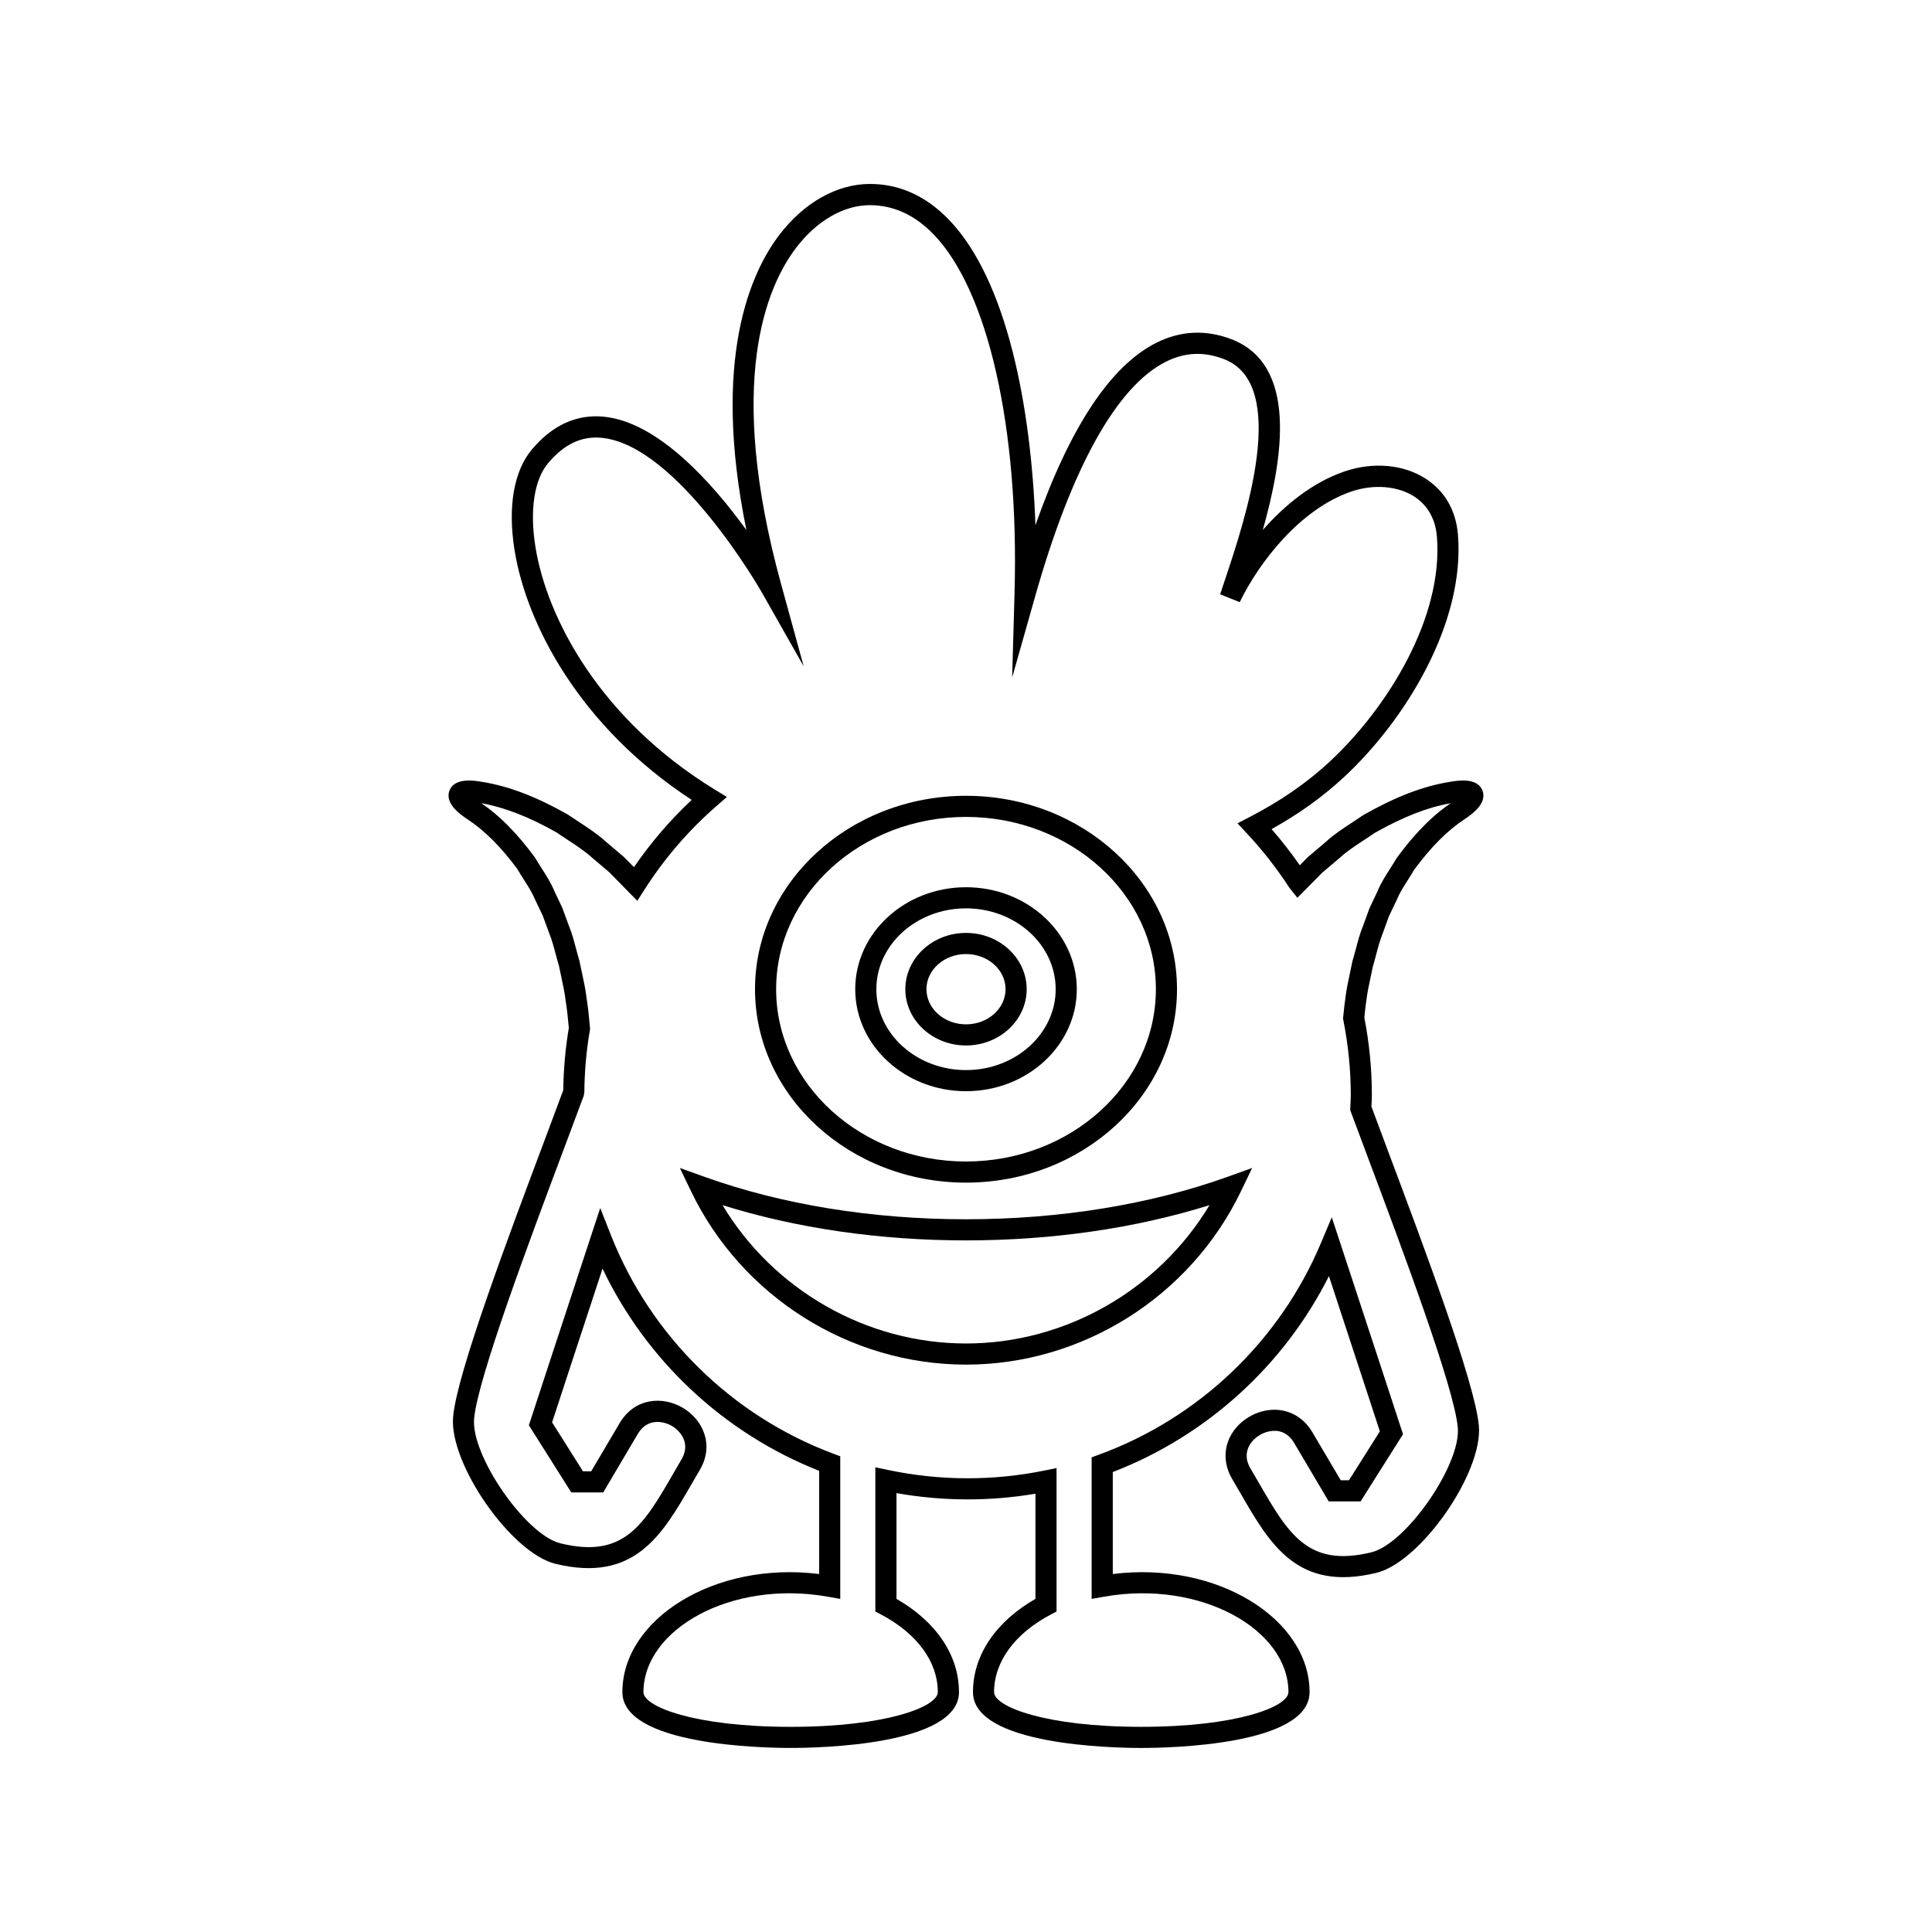
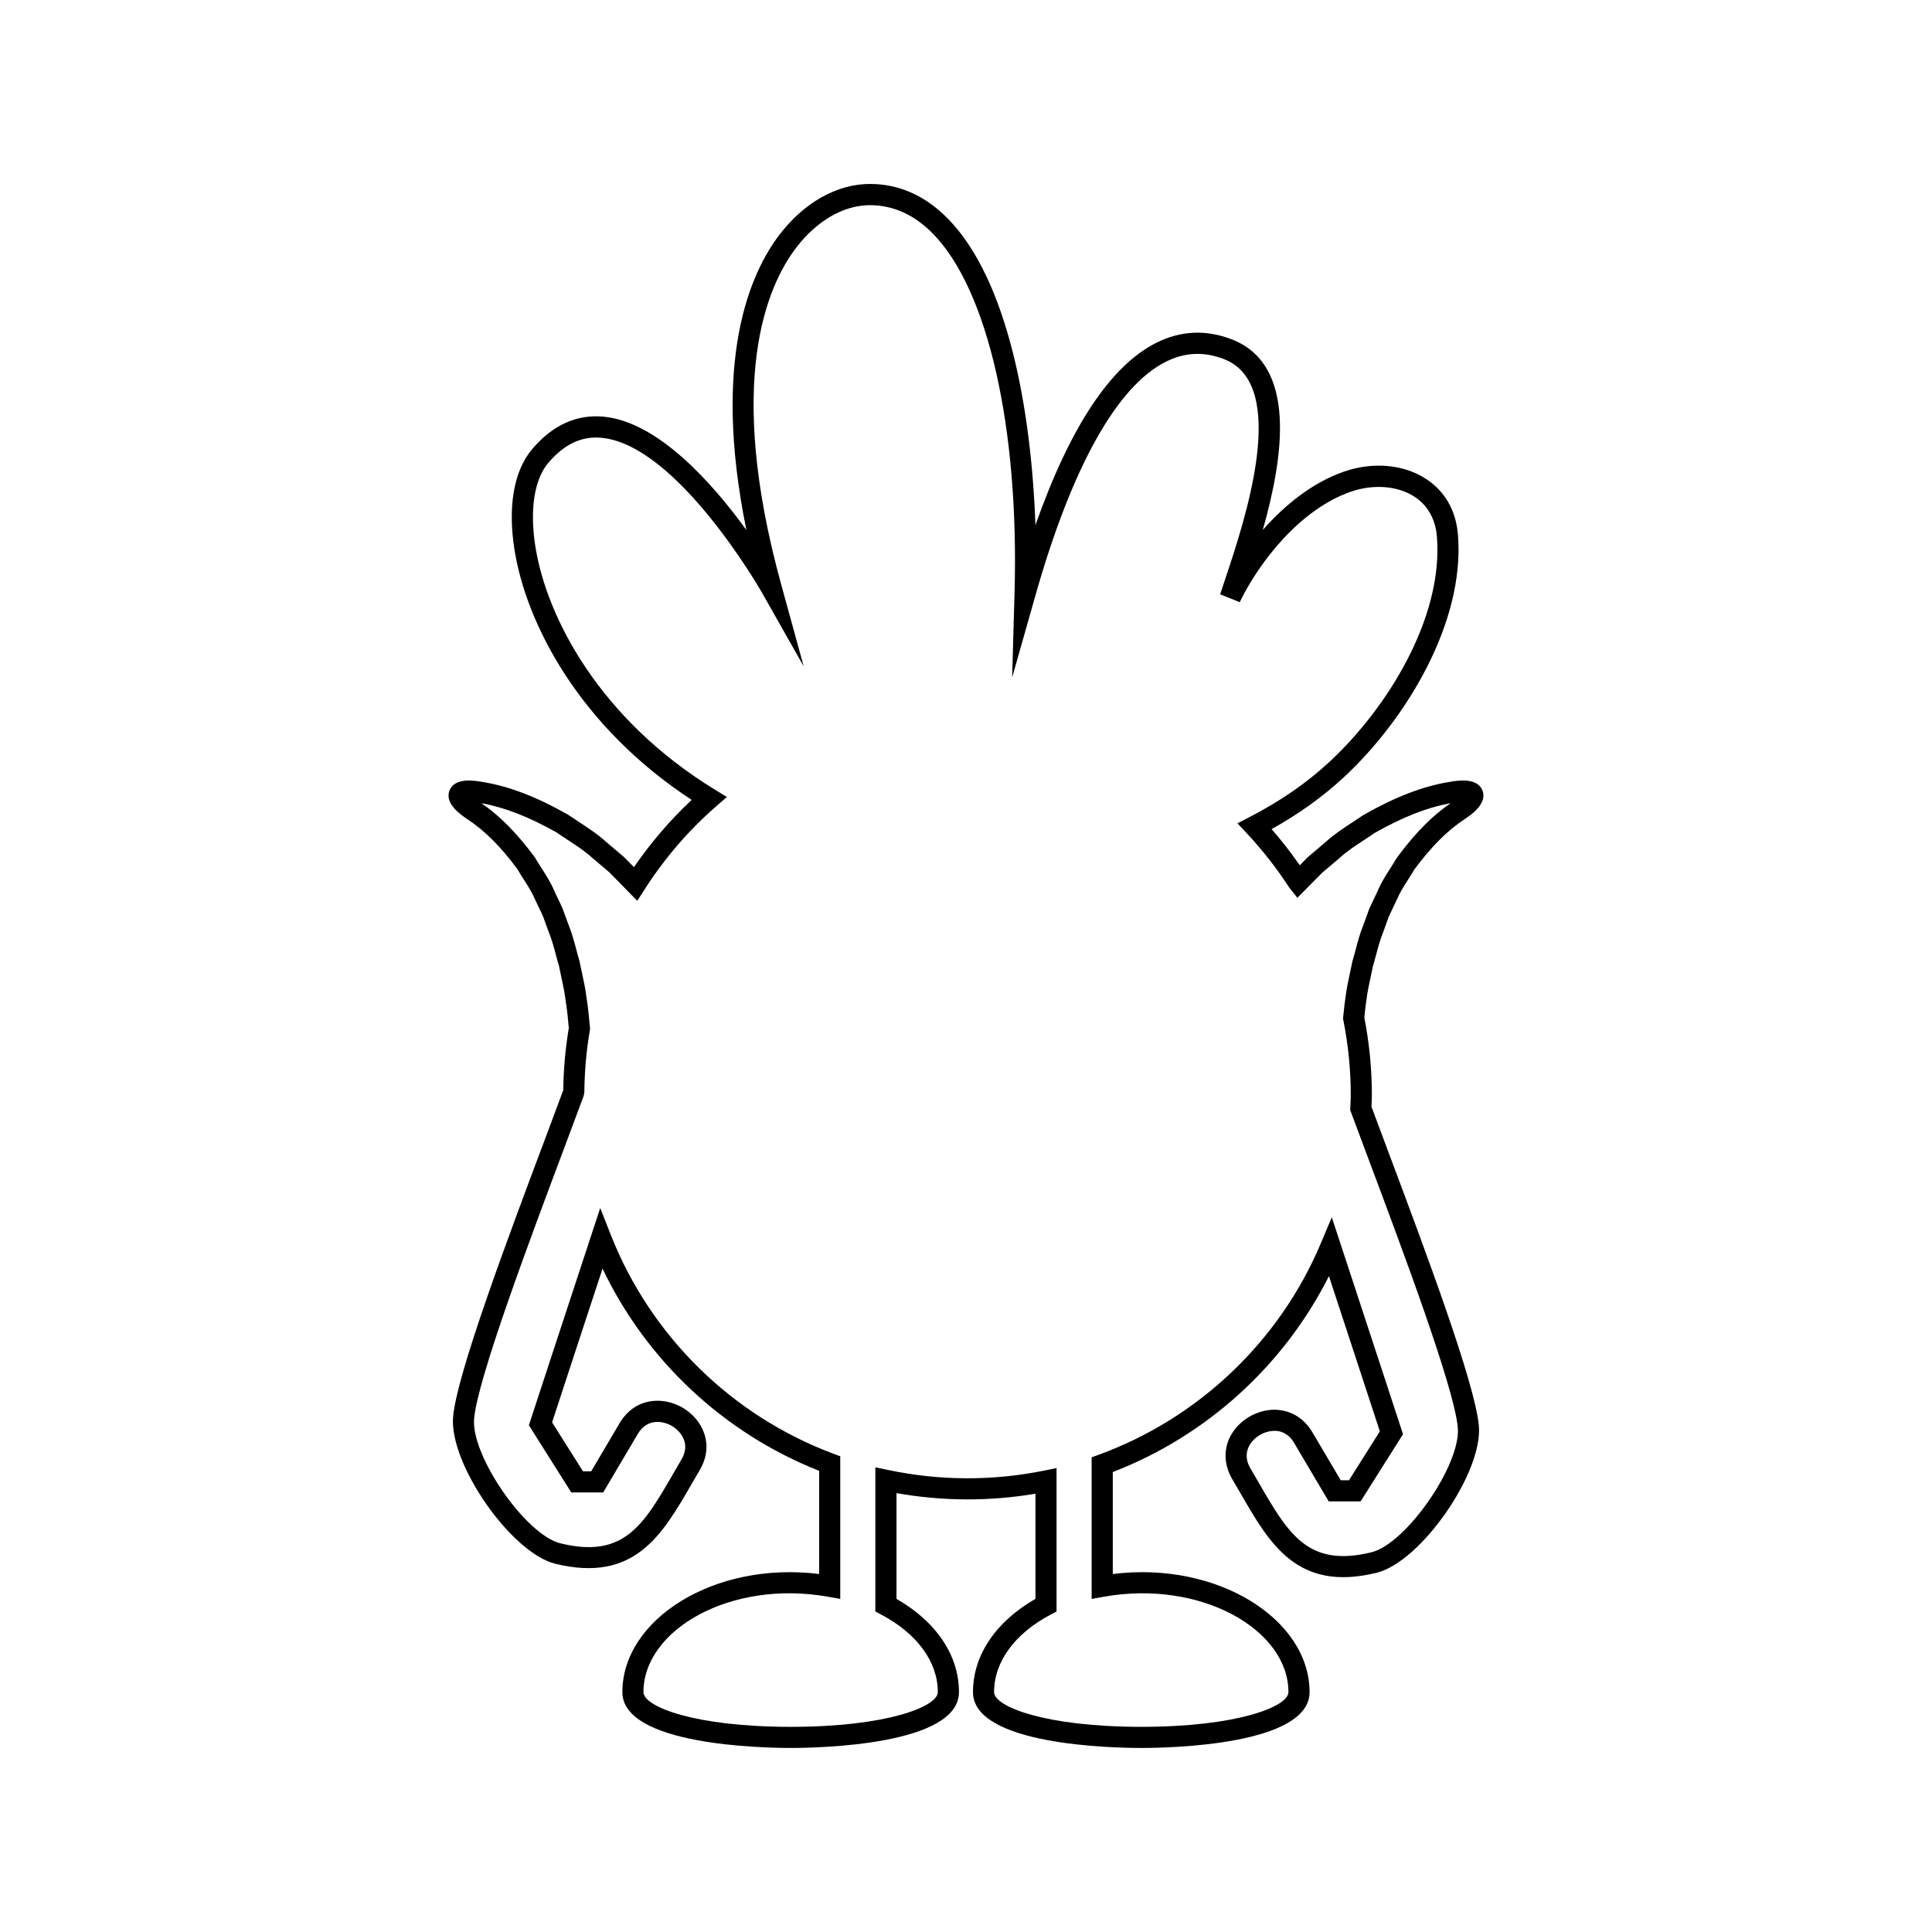
<svg xmlns="http://www.w3.org/2000/svg" fill="#000000" width="800px" height="800px" version="1.1" viewBox="144 144 512 512">
  <g>
-     <path d="m400 467.12c-24.875 0-48.871-3.902-69.398-11.285l-6.43-2.309 2.957 6.156c13.41 27.918 42.016 45.957 72.871 45.957 30.859 0 59.465-18.039 72.875-45.957l2.957-6.156-6.43 2.309c-20.531 7.383-44.531 11.285-69.402 11.285zm0 32.918c-26.395 0-51.02-14.188-64.523-36.66 19.543 6.121 41.688 9.34 64.523 9.34 22.836 0 44.98-3.219 64.527-9.34-13.5 22.473-38.129 36.66-64.527 36.66z" />
-     <path d="m400 457.41c30.832 0 55.918-22.996 55.918-51.258 0-28.262-25.086-51.258-55.918-51.258-30.832 0-55.914 22.996-55.914 51.258 0 28.262 25.082 51.258 55.914 51.258zm0-96.918c27.75 0 50.32 20.484 50.32 45.66 0 25.176-22.57 45.66-50.32 45.66-27.742 0-50.316-20.484-50.316-45.66 0-25.18 22.574-45.66 50.316-45.66z" />
-     <path d="m400 433.18c16.191 0 29.363-12.125 29.363-27.027-0.004-14.902-13.172-27.027-29.363-27.027-16.188 0-29.355 12.125-29.355 27.027s13.168 27.027 29.355 27.027zm0-48.457c13.105 0 23.766 9.613 23.766 21.43s-10.66 21.43-23.766 21.43c-13.098 0-23.758-9.613-23.758-21.43s10.66-21.43 23.758-21.43z" />
-     <path d="m400 421.06c8.867 0 16.082-6.691 16.082-14.914 0-8.223-7.215-14.914-16.082-14.914-8.867 0-16.078 6.691-16.078 14.914 0 8.227 7.211 14.914 16.078 14.914zm0-24.227c5.785 0 10.484 4.18 10.484 9.316 0 5.137-4.703 9.316-10.484 9.316-5.777 0-10.48-4.18-10.48-9.316 0-5.137 4.703-9.316 10.48-9.316z" />
    <path d="m511.61 448.41-4.164-11.137 0.031-0.738c0.043-0.77 0.082-1.543 0.082-2.32 0-6.863-0.672-13.77-1.996-20.539l0.121-1.156c0.109-1.066 0.207-2.133 0.406-3.316 0.246-2.109 0.684-4.121 1.121-6.156 0.215-0.977 0.426-1.961 0.625-2.961 0.297-0.992 0.57-2.016 0.844-3.051 0.52-1.957 1.055-3.984 1.82-5.844l1.562-4.32 2.121-4.461c0.75-1.809 1.793-3.445 2.898-5.176 0.605-0.953 1.223-1.922 1.641-2.68 4.555-6.164 8.824-10.445 13.465-13.496 1.66-1.121 6.078-4.102 4.668-7.609-1.398-3.492-6.688-2.586-8.645-2.25-7.059 1.145-14.258 3.891-22.871 8.77-0.926 0.641-1.879 1.27-2.848 1.898-2.453 1.602-4.992 3.258-7.133 5.234l-4.828 4.102-2.07 2.106c-2.324-3.348-4.828-6.555-7.473-9.582 7.227-4.023 13.484-8.516 19.062-13.668 16.473-15.242 32.238-41.051 30.324-64.363-0.523-6.402-3.453-11.516-8.469-14.785-5.922-3.863-14.039-4.582-21.715-1.938-8.32 2.883-15.668 8.809-21.535 15.477 5.457-19.254 9.234-43.793-8.277-50.539-6.789-2.606-13.48-2.297-19.902 0.914-12.141 6.07-22.898 22.309-32.074 48.352-1.109-31.332-7.531-65.117-23.055-81.082-6.031-6.203-13.027-9.348-20.805-9.348-8.719 0-17.465 4.922-24.008 13.504-7.609 9.98-17.992 32.836-8.727 78.211-8.938-12.34-23.375-28.699-37.902-30.043-7.144-0.66-13.52 2.254-18.926 8.672-4.832 5.742-6.469 15.262-4.598 26.805 3.137 19.395 17.133 46.598 46.93 66.086-5.707 5.336-10.828 11.305-15.297 17.816l-2.738-2.754-4.559-3.863c-2.231-2.051-4.766-3.707-7.215-5.309-0.969-0.633-1.926-1.258-3.066-2.039-8.398-4.742-15.598-7.488-22.633-8.625-1.98-0.34-7.269-1.246-8.664 2.242-1.41 3.508 3.008 6.488 4.695 7.629 4.621 3.031 8.891 7.312 13.262 13.215 0.586 1.012 1.195 1.973 1.805 2.922 1.109 1.734 2.152 3.375 2.969 5.32l1.957 4.09 1.707 4.66c0.723 1.758 1.262 3.781 1.781 5.746 0.289 1.078 0.574 2.148 0.816 2.91 0.207 1.051 0.426 2.078 0.652 3.098 0.438 2.035 0.875 4.047 1.141 6.281 0.379 2.348 0.613 4.727 0.82 7.106-0.906 5.426-1.406 10.965-1.469 16.48-1.367 3.703-3.047 8.18-4.902 13.133-9.836 26.195-23.301 62.07-24.293 73.43-1.09 12.422 15.391 36.086 27.113 38.953 20.938 5.094 28.277-7.613 36.062-21.086l2.18-3.742c3.984-6.75 0.766-13.414-4.473-16.508-5.285-3.125-12.738-2.731-16.754 4.07l-7.531 12.75h-2.18l-8.184-12.969c1.543-4.715 7.227-22.094 13.367-40.738 11.637 24.375 32.172 43.609 57.41 53.586v27.344c-27.836-3.461-52.152 12.012-52.152 31.293 0 14.086 37.156 14.801 44.602 14.801s44.602-0.715 44.602-14.801c0-9.727-6.008-18.656-16.559-24.707v-28.027c12.258 2.18 24.711 2.207 36.828 0.16v27.867c-10.551 6.051-16.559 14.98-16.559 24.711 0 14.086 37.156 14.801 44.602 14.801 7.445 0 44.602-0.715 44.602-14.801 0-19.285-24.387-34.777-52.152-31.293v-27.027c24.863-9.59 45.352-28.223 57.281-51.918 6.188 18.793 11.938 36.387 13.496 41.133l-8.188 12.969h-2.176l-7.531-12.75c-2.234-3.781-5.898-5.945-10.062-5.945-0.043 0-0.082 0-0.121 0.004-4.566 0.043-9.125 2.731-11.355 6.684-2.043 3.633-1.934 7.898 0.312 11.699l2.18 3.738c7.777 13.473 15.082 26.211 36.059 21.09 11.73-2.867 28.207-26.531 27.121-38.957-1-11.352-14.477-47.238-24.312-73.441zm-4.148 106.96c-16.832 4.117-22.023-4.859-29.883-18.453l-2.203-3.785c-1.562-2.644-1-4.777-0.258-6.102 1.262-2.234 3.945-3.809 6.531-3.836 1.516-0.082 3.734 0.523 5.309 3.195l9.164 15.496h8.453l11.238-17.801-0.406-1.25s-8.086-24.727-16.133-49.145l-2.336-7.094-2.902 6.887c-10.934 25.961-32.402 46.395-58.895 56.055l-1.844 0.668v37.52l3.285-0.586c25.621-4.535 48.867 8.699 48.867 25.285 0 3.856-13.559 9.203-39.004 9.203-25.449 0-39.004-5.348-39.004-9.203 0-8.035 5.488-15.535 15.066-20.578l1.492-0.789v-38l-3.356 0.68c-13.512 2.738-27.574 2.711-41.289-0.18l-3.379-0.711v38.215l1.492 0.789c9.578 5.047 15.066 12.543 15.066 20.578 0 3.856-13.559 9.203-39.004 9.203-25.449 0-39.004-5.348-39.004-9.203 0-16.582 23.184-29.844 48.867-25.285l3.285 0.582v-37.797l-1.82-0.68c-26.918-10.074-48.402-31.184-58.953-57.914l-2.836-7.195-2.422 7.352c-8.023 24.359-16.078 48.969-16.078 48.969l-0.406 1.25 11.238 17.805h8.457l9.164-15.5c2.574-4.367 6.926-3.383 9.086-2.098 2.125 1.254 5.047 4.527 2.5 8.84l-2.203 3.789c-7.852 13.59-13.055 22.582-29.887 18.449-9.195-2.242-23.73-23.234-22.871-33.027 0.93-10.598 14.789-47.516 23.961-71.949 1.934-5.164 3.684-9.816 5.086-13.613l0.168-0.945c0.043-5.5 0.531-11.027 1.461-16.434l0.059-0.355-0.031-0.359c-0.23-2.637-0.488-5.269-0.887-7.746-0.27-2.297-0.738-4.481-1.215-6.695-0.215-0.98-0.434-1.973-0.695-3.258-0.297-0.977-0.562-1.988-0.832-3.004-0.57-2.133-1.152-4.34-1.973-6.332l-1.77-4.801-2-4.199c-0.941-2.269-2.172-4.199-3.363-6.062-0.562-0.879-1.133-1.77-1.848-2.973-4.746-6.434-9.281-11.031-14.195-14.387 6.172 1.102 12.574 3.606 19.887 7.723 0.961 0.668 1.961 1.324 2.981 1.988 2.258 1.48 4.598 3.008 6.578 4.82l4.461 3.773 7.414 7.57 1.898-2.965c5.293-8.273 11.676-15.691 18.969-22.051l2.875-2.504-3.246-1.992c-30.355-18.602-44.426-45.359-47.477-64.199-1.578-9.762-0.359-17.891 3.356-22.297 4.215-5.004 8.879-7.207 14.121-6.703 20.141 1.867 42.273 40.562 42.492 40.949l11.113 19.621-5.977-21.738c-14.762-53.699-3.856-78.922 3.965-89.18 5.477-7.184 12.605-11.301 19.559-11.301 6.211 0 11.855 2.574 16.793 7.652 14.52 14.934 22.77 51.363 21.535 95.066l-0.633 22.453 6.129-21.609c9.672-34.121 21.637-55.586 34.613-62.074 5.019-2.512 10.059-2.746 15.391-0.691 17.582 6.769 5.473 42.922 0.305 58.359l-1.316 3.973 5.184 2.082c5.133-10.578 15.941-24.598 29.48-29.289 5.965-2.062 12.398-1.547 16.828 1.332 3.508 2.289 5.566 5.941 5.949 10.555 1.754 21.434-13.078 45.477-28.551 59.793-6.004 5.551-12.879 10.301-21.023 14.52l-3.281 1.699 2.527 2.699c4.109 4.387 7.887 9.223 11.23 14.371l2.121 2.664 6.516-6.594 4.734-4.012c1.887-1.738 4.227-3.266 6.488-4.742 1.012-0.664 2.016-1.32 2.762-1.852 7.516-4.246 13.922-6.758 20.113-7.863-6.473 4.426-11.195 10.309-14.383 14.652-0.543 0.945-1.113 1.84-1.684 2.727-1.18 1.855-2.41 3.777-3.285 5.91l-2.164 4.57-1.625 4.457c-0.871 2.098-1.453 4.301-2.016 6.441-0.27 1.016-0.535 2.027-0.832 3l-0.07 0.277c-0.191 1.012-0.41 2-0.625 2.981-0.477 2.215-0.945 4.398-1.191 6.562-0.191 1.168-0.312 2.352-0.434 3.535l-0.207 1.961 0.086 0.43c1.305 6.539 1.969 13.223 1.969 19.859 0 0.68-0.039 1.352-0.07 2.027l-0.082 1.93 4.551 12.188c9.172 24.441 23.035 61.375 23.965 71.969 0.859 9.793-13.684 30.785-22.879 33.031z" />
  </g>
</svg>